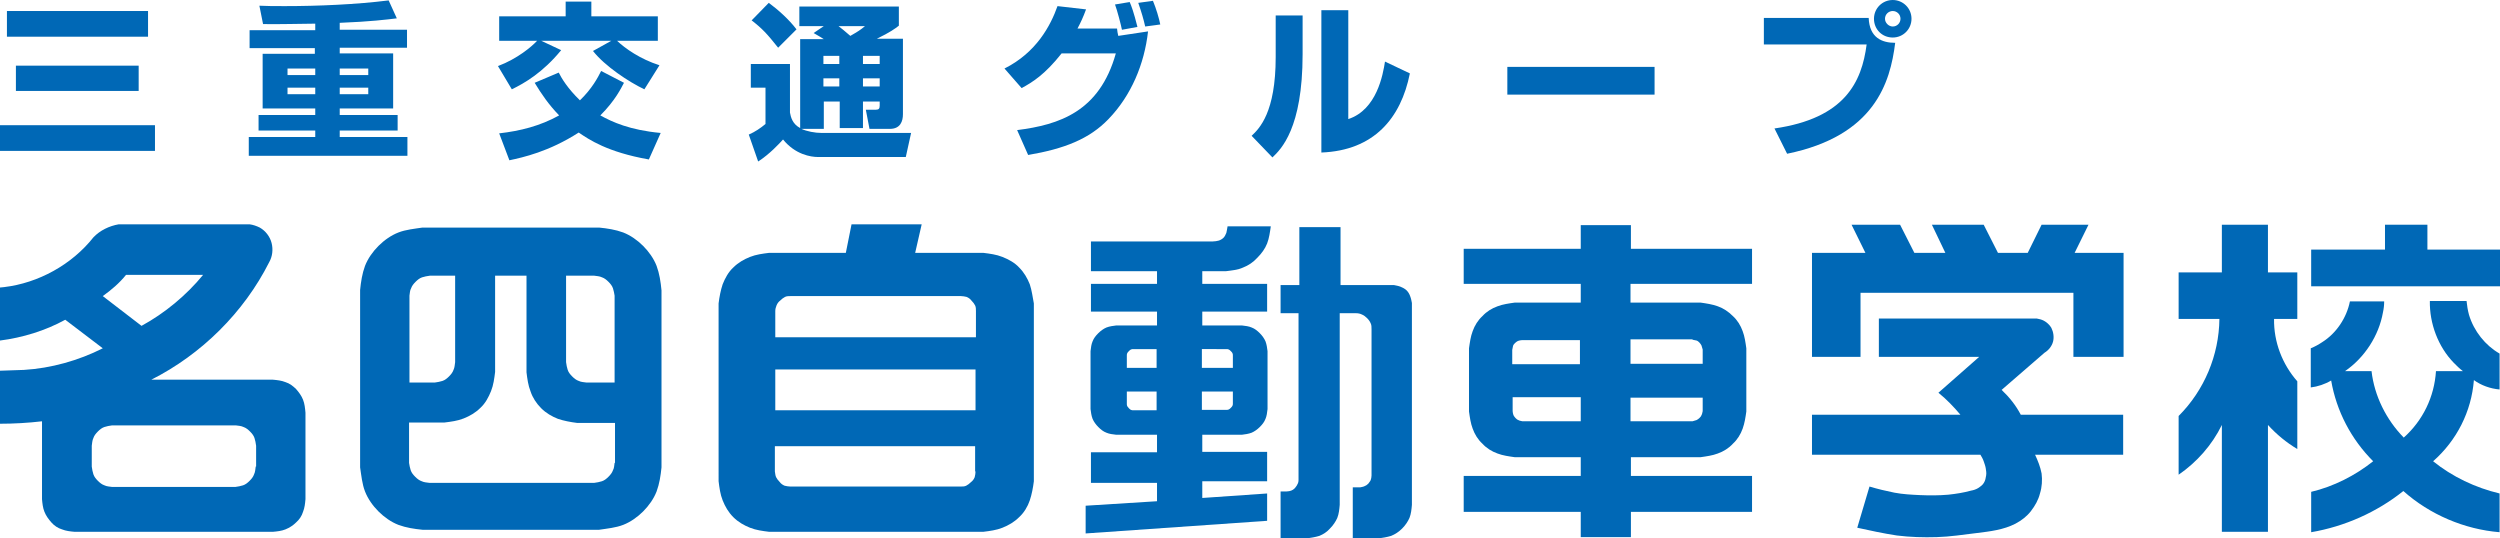
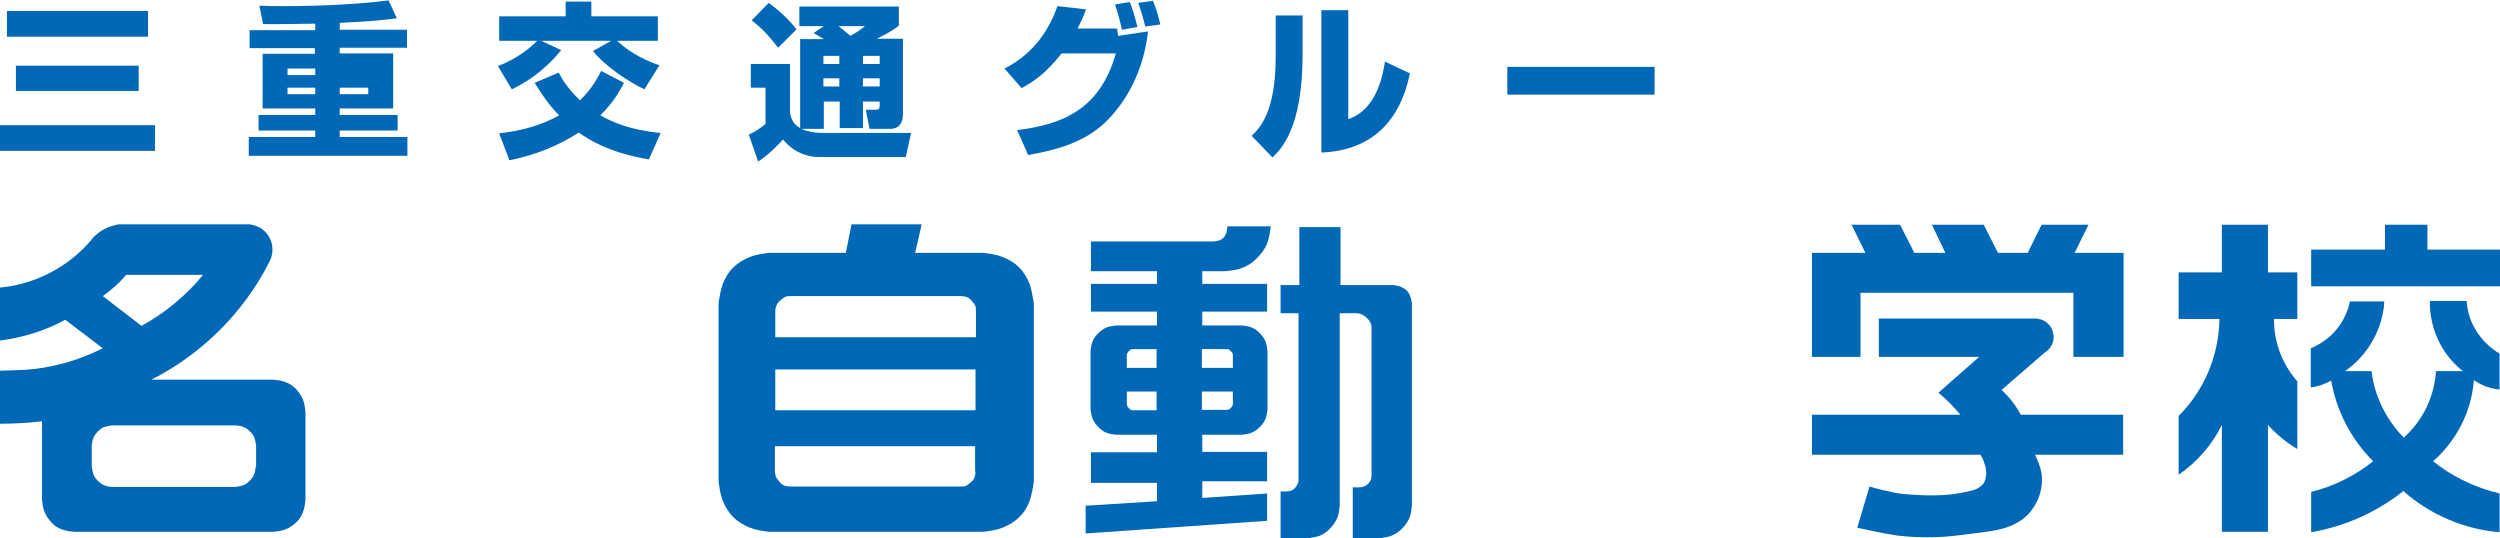
<svg xmlns="http://www.w3.org/2000/svg" version="1.1" id="レイヤー_1" x="0px" y="0px" viewBox="0 0 613 132" style="enable-background:new 0 0 613 132;" xml:space="preserve">
  <style type="text/css">
	.st0{fill:#0068B6;}
</style>
  <g>
    <g>
      <g>
        <path class="st0" d="M0,30.7h38V37H0V30.7z M1.7,2.7h34.6V9H1.7V2.7z M3.9,16.1h30.1v6.2H3.9V16.1z" />
-         <path class="st0" d="M77.3,5.8c-1.8,0-10.8,0.2-12.8,0.1l-0.9-4.5c1.9,0.1,3.6,0.1,6.3,0.1c8,0,17.5-0.4,25.4-1.4l2,4.4     c-2.5,0.3-6.4,0.8-14,1.1v1.7h16.5v4.4H83.3v1.4h13.1v13.5H83.3v1.6h14.2v3.8H83.3v1.6h16.6v4.6H61v-4.6h16.3v-1.6H63.4v-3.8     h13.9v-1.6H64.4V13.2h12.8v-1.4H61.2V7.4h16.1V5.8z M70.5,16.8v1.6h6.8v-1.6H70.5z M70.5,21.5v1.6h6.8v-1.6H70.5z M83.3,16.8v1.6     h7v-1.6H83.3z M83.3,21.5v1.6h7v-1.6H83.3z" />
+         <path class="st0" d="M77.3,5.8c-1.8,0-10.8,0.2-12.8,0.1l-0.9-4.5c1.9,0.1,3.6,0.1,6.3,0.1c8,0,17.5-0.4,25.4-1.4l2,4.4     c-2.5,0.3-6.4,0.8-14,1.1v1.7h16.5v4.4H83.3v1.4h13.1v13.5H83.3v1.6h14.2v3.8H83.3v1.6h16.6v4.6H61v-4.6h16.3v-1.6H63.4v-3.8     h13.9v-1.6H64.4V13.2h12.8v-1.4H61.2V7.4h16.1V5.8z M70.5,16.8v1.6h6.8v-1.6H70.5z M70.5,21.5v1.6h6.8v-1.6H70.5z M83.3,16.8v1.6     h7H83.3z M83.3,21.5v1.6h7v-1.6H83.3z" />
        <path class="st0" d="M122.1,16.2c4.8-1.8,8.3-4.8,9.6-6.2h-9.3V4h16.3V0.4h6.3V4h16.3v6h-10c2,1.9,5.7,4.5,10.4,6l-3.7,5.9     c-3.8-1.8-9.7-5.7-12.6-9.4l4.5-2.5h-17.2l4.9,2.3c-4.5,5.5-9,8.1-12.1,9.6L122.1,16.2z M159.1,39.1c-10.2-1.8-14.7-4.9-17.2-6.6     c-7.3,4.7-13.7,6.1-17,6.8l-2.5-6.6c5.2-0.6,10-1.8,14.7-4.4c-2.6-2.7-4.3-5.2-6-8l5.9-2.5c0.7,1.4,2.2,3.9,5.2,6.8     c3-2.9,4.4-5.6,5.2-7.2l5.6,2.9c-0.7,1.3-2.1,4.3-5.8,8c2.9,1.6,7.2,3.6,14.8,4.3L159.1,39.1z" />
        <path class="st0" d="M196.5,31.6c1.3,0.6,3.3,1,5,1h21.9l-1.3,5.9h-21.5c-1.8,0-5.6-0.6-8.6-4.3c-0.9,1-3.3,3.6-6.1,5.4l-2.3-6.6     c1.6-0.7,2.9-1.6,4.1-2.6v-8.9h-3.6v-5.8h9.6l0,11.9c0.2,1.1,0.6,2.8,2.5,3.8V9.6h5.8c-0.6-0.4-1.1-0.7-2.5-1.5l2.5-1.7H196V1.6     h24.4v4.7c-0.9,0.7-2.1,1.6-5.4,3.2h6.4V28c0,1.7-0.6,3.6-3.2,3.6h-5l-0.9-4.7h2.5c0.7,0,0.9-0.3,0.9-1v-1h-4.1v6.5h-5.7v-6.5     h-3.9v6.7H196.5z M188.5,0.7c2.2,1.6,5,4.1,6.8,6.5l-4.5,4.5c-2.7-3.4-3.9-4.7-6.5-6.7L188.5,0.7z M201.9,13.7v2h3.9v-2H201.9z      M201.9,19.2v2h3.9v-2H201.9z M205.6,6.4c0.3,0.2,2,1.6,2.9,2.4c1.9-1.1,2.4-1.4,3.6-2.4H205.6z M211.6,13.7v2h4.1v-2H211.6z      M211.6,19.2v2h4.1v-2H211.6z" />
        <path class="st0" d="M246.3,16.8c7.8-3.9,11.3-10.5,13-15.3l7,0.8c-0.7,1.9-1.3,3.2-2.1,4.7h9.7c0,0.3,0.2,1.5,0.3,1.8l7.3-1.1     c-0.9,8-4.1,15.7-9.7,21.5c-4.7,4.9-10.9,7.3-19.7,8.8l-2.7-6.1c10.3-1.3,20.2-4.5,24.2-18.8h-13.3c-4.1,5.2-7.2,7.1-9.8,8.5     L246.3,16.8z M275.1,7.3c-0.2-1.1-1.2-4.9-1.7-6.2l3.6-0.6c0.4,0.9,1,2.5,1.9,6.1L275.1,7.3z M280.8,6.5     c-0.4-1.8-0.9-3.5-1.7-5.8l3.6-0.5c0.8,1.9,1.5,4.3,1.8,5.8L280.8,6.5z" />
        <path class="st0" d="M319.4,13.3c0,18.2-5.3,23.3-7.4,25.3l-5.1-5.3c1.9-1.8,5.9-5.7,5.9-19.3V3.8h6.6V13.3z M330.6,29.2     c7-2.3,8.5-10.9,9-14.1l6.1,2.9c-2.2,11-8.8,18.9-21.7,19.4V2.5h6.6V29.2z" />
        <path class="st0" d="M405.7,16.4v6.8h-36.1v-6.8H405.7z" />
-         <path class="st0" d="M458.2,4.4c0.2,4.9,3.3,6.1,6.5,6.1c-1.2,9.7-5,22.8-26.5,27.2l-3.1-6.2c17.3-2.5,21.4-11.4,22.6-20.6h-25.2     V4.4H458.2z M468.7,4.6c0,2.5-2,4.6-4.6,4.6c-2.6,0-4.6-2-4.6-4.6c0-2.6,2.1-4.6,4.6-4.6C466.6,0,468.7,2,468.7,4.6z M462.2,4.6     c0,1,0.9,1.9,1.9,1.9c1.1,0,1.9-0.9,1.9-1.9c0-1.1-0.9-1.9-1.9-1.9C463.1,2.7,462.2,3.5,462.2,4.6z" />
      </g>
    </g>
    <g>
      <polyline class="st0" points="595.2,55.1 584.8,55.1 584.8,61.2 566.7,61.2 566.7,70.2 613,70.2 613,61.2 595.2,61.2 595.2,55.1       " />
      <path class="st0" d="M605.4,77.2c-0.3-1.1-0.5-2.3-0.6-3.4h-9c-0.1,5.5,2,11.2,5.9,15.2c0.7,0.7,1.4,1.4,2.2,2h-6.6    c-0.4,6.3-3.2,12.1-7.9,16.3c-4.3-4.4-7.2-10.2-7.9-16.3H575c4.8-3.3,8.3-8.7,9.3-14.4c0.2-0.9,0.3-1.8,0.3-2.7h-8.4    c-0.8,4-3.3,7.8-6.8,10c-0.9,0.6-1.8,1.1-2.8,1.5v9.6c1.7-0.2,3.5-0.8,5-1.7c1.3,7.5,4.9,14.4,10.3,19.8    c-4.4,3.5-9.7,6.2-15.2,7.5v9.9c8.2-1.4,16.1-4.9,22.6-10.1c6.5,5.8,15,9.4,23.6,10.1v-9.5c-5.9-1.4-11.6-4.1-16.3-7.9    c5.8-5.1,9.4-12.2,10-19.9c1.8,1.3,4,2.1,6.3,2.3v-8.8C609.4,84.7,606.6,81.2,605.4,77.2" />
      <polyline class="st0" points="456.2,71.8 508.4,71.8 508.4,87.5 520.7,87.5 520.7,62 508.7,62 512.1,55.1 500.6,55.1 497.2,62     489.9,62 486.4,55.1 473.7,55.1 477,62 469.4,62 465.9,55.1 454,55.1 457.4,62 444.3,62 444.3,87.5 456.2,87.5 456.2,71.8   " />
      <path class="st0" d="M486.4,113.1c0.2,0.6,0.4,1.1,0.5,1.7c0.1,0.6,0.2,1.2,0.1,1.8c-0.1,0.6-0.2,1.2-0.5,1.7    c-0.3,0.6-0.9,1-1.5,1.4c-0.5,0.3-1.1,0.5-1.7,0.6c-1.8,0.5-3.7,0.8-5.6,1c-2.3,0.2-4.6,0.2-6.9,0.1c-2.1-0.1-4.2-0.2-6.3-0.6    c-2-0.4-4.1-0.9-6.1-1.5l-3,10.1c3.2,0.7,6.4,1.4,9.7,1.9c3.2,0.4,6.5,0.5,9.8,0.4c3.3-0.1,6.5-0.6,9.8-1c3.3-0.4,6.6-0.8,9.5-2.3    c1.5-0.8,2.8-1.8,3.8-3.1c1-1.3,1.8-2.7,2.2-4.3c0.5-1.6,0.6-3.3,0.4-4.9c-0.3-1.6-0.9-3.1-1.6-4.6h21.6v-9.8h-25.1    c-1.2-2.3-2.8-4.3-4.7-6.1l10.5-9.1c1-0.6,1.8-1.6,2.1-2.7c0.3-1.1,0.1-2.4-0.4-3.4c-0.6-1-1.6-1.8-2.7-2.1    c-0.3-0.1-0.6-0.1-0.9-0.2h-38.7v9.4h24.6l-10,8.8c2,1.6,3.8,3.5,5.4,5.4h-36.4v9.8h41.3C485.9,112,486.2,112.5,486.4,113.1" />
      <path class="st0" d="M544.8,104.2v26.2h11.3v-26.2c2.1,2.3,4.5,4.3,7.2,5.9V93.5c-3.7-4.2-5.8-9.7-5.7-15.3h5.7V66.8h-7.2V55.1    h-11.3v11.7h-10.6v11.4h10c-0.1,8.9-3.7,17.5-10,23.8v14.4C538.7,113.3,542.4,109.1,544.8,104.2" />
      <path class="st0" d="M62.7,114.4c-0.1,0.6-0.1,1.3-0.4,1.9c-0.2,0.6-0.6,1.1-1.1,1.6c-0.5,0.5-1,0.9-1.6,1.1    c-0.6,0.2-1.2,0.3-1.9,0.4H27.5c-0.6-0.1-1.3-0.1-1.9-0.4c-0.6-0.2-1.1-0.6-1.6-1.1c-0.5-0.5-0.9-1-1.1-1.6    c-0.2-0.6-0.3-1.2-0.4-1.9v-5.1c0.1-0.6,0.1-1.3,0.4-1.9c0.2-0.6,0.6-1.1,1.1-1.6c0.5-0.5,1-0.9,1.6-1.1c0.6-0.2,1.2-0.3,1.9-0.4    h30.3c0.6,0.1,1.3,0.1,1.9,0.4c0.6,0.2,1.1,0.6,1.6,1.1c0.5,0.5,0.9,1,1.1,1.6c0.2,0.6,0.3,1.2,0.4,1.9V114.4 M30.9,67.4h18.9    c-4.1,5-9.4,9.4-15.1,12.5l-9.5-7.3C27.3,71.1,29.3,69.4,30.9,67.4z M74.3,98c-0.4-1-1-1.8-1.7-2.6c-0.7-0.7-1.6-1.4-2.6-1.7    c-1-0.4-2-0.5-3.1-0.6H37.1c12.3-6.2,22.7-16.5,28.9-28.8c0.8-1.4,1-3.1,0.6-4.7c-0.4-1.6-1.5-3-2.9-3.8c-0.8-0.4-1.7-0.7-2.5-0.8    H29.1c-2.3,0.4-4.6,1.5-6.2,3.2C17.6,64.9,9.4,69.4,1,70.4c-0.3,0-0.7,0.1-1,0.1v13c5.5-0.7,11.1-2.4,16-5.1l9.2,7    c-5.9,3-12.7,4.9-19.3,5.3L0,90.9v13c3.4,0,6.9-0.2,10.3-0.6v19.1c0.1,1.1,0.2,2.1,0.6,3.1c0.4,1,1,1.8,1.7,2.6    c0.7,0.8,1.6,1.4,2.6,1.7c1,0.4,2,0.5,3.1,0.6h48.6c1.1-0.1,2.1-0.2,3.1-0.6c1-0.4,1.9-1,2.6-1.7c0.8-0.7,1.4-1.6,1.7-2.6    c0.4-1,0.5-2,0.6-3.1v-21.2C74.8,100.1,74.7,99,74.3,98z" />
-       <path class="st0" d="M150.7,93.8h-6.9c-0.6-0.1-1.3-0.1-1.9-0.4c-0.6-0.2-1.1-0.6-1.6-1.1c-0.5-0.5-0.9-1-1.1-1.6    c-0.2-0.6-0.3-1.2-0.4-1.9V67.6h6.9c0.6,0.1,1.3,0.1,1.9,0.4c0.6,0.2,1.1,0.6,1.6,1.1c0.5,0.5,0.9,1,1.1,1.6    c0.2,0.6,0.3,1.2,0.4,1.8V93.8 M150.7,113.5c-0.1,0.6-0.1,1.3-0.4,1.8c-0.2,0.6-0.6,1.1-1.1,1.6c-0.5,0.5-1,0.9-1.6,1.1    c-0.6,0.2-1.2,0.3-1.9,0.4h-40.4c-0.6-0.1-1.3-0.1-1.9-0.4c-0.6-0.2-1.1-0.6-1.6-1.1c-0.5-0.5-0.9-1-1.1-1.6    c-0.2-0.6-0.3-1.2-0.4-1.8v-9.9h8.7c1.6-0.2,3.2-0.4,4.7-1c1.5-0.6,2.9-1.4,4.1-2.6c1.2-1.1,2-2.6,2.6-4.1c0.6-1.5,0.8-3.1,1-4.7    V67.6h7.7v23.7c0.2,1.6,0.4,3.2,1,4.7c0.5,1.5,1.4,2.9,2.6,4.1c1.2,1.2,2.6,2,4.1,2.6c1.5,0.5,3.1,0.8,4.7,1h9.3V113.5z     M100.4,72.5c0.1-0.6,0.1-1.3,0.4-1.8c0.2-0.6,0.6-1.1,1.1-1.6c0.5-0.5,1-0.9,1.6-1.1c0.6-0.2,1.2-0.3,1.9-0.4h6.2v21.2    c-0.1,0.6-0.1,1.3-0.4,1.9c-0.2,0.6-0.6,1.1-1.1,1.6c-0.5,0.5-1,0.9-1.6,1.1c-0.6,0.2-1.2,0.3-1.9,0.4h-6.2V72.5z M161,65.2    c-0.7-1.8-1.9-3.5-3.3-4.9c-1.4-1.4-3.1-2.6-4.9-3.3c-1.9-0.7-3.9-1-5.9-1.2h-43.3c-2,0.3-4.1,0.5-5.9,1.2    c-1.8,0.7-3.5,1.9-4.9,3.3c-1.4,1.4-2.6,3.1-3.3,4.9c-0.7,1.9-1,3.9-1.2,5.9v43.5c0.3,2,0.5,4.1,1.2,5.9c0.7,1.8,1.9,3.5,3.3,4.9    c1.4,1.4,3.1,2.6,4.9,3.3c1.9,0.7,3.9,1,5.9,1.2h43.3c2-0.3,4.1-0.5,5.9-1.2c1.8-0.7,3.5-1.9,4.9-3.3c1.4-1.4,2.6-3.1,3.3-4.9    c0.7-1.9,1-3.9,1.2-5.9V71.2C162,69.1,161.7,67.1,161,65.2z" />
      <path class="st0" d="M239.2,82.7h-49.1v-6.4c0-0.5,0.1-0.9,0.3-1.4c0.2-0.5,0.5-0.9,0.9-1.2c0.4-0.4,0.8-0.7,1.2-0.9    c0.4-0.2,0.9-0.2,1.4-0.2h41.7c0.5,0,0.9,0.1,1.4,0.2c0.5,0.2,0.9,0.5,1.2,0.9c0.4,0.4,0.7,0.8,0.9,1.2c0.2,0.4,0.2,0.9,0.2,1.4    V82.7 M190.1,90.6h49.1v10h-49.1V90.6z M239.2,115.6c0,0.5-0.1,0.9-0.2,1.4c-0.2,0.5-0.5,0.9-0.9,1.2c-0.4,0.4-0.8,0.7-1.2,0.9    c-0.4,0.2-0.9,0.2-1.4,0.2h-41.7c-0.5,0-0.9-0.1-1.4-0.2c-0.5-0.2-0.9-0.5-1.2-0.9c-0.4-0.4-0.7-0.8-0.9-1.2    c-0.2-0.4-0.2-0.9-0.3-1.4v-6.2h49.1V115.6z M252.5,69.7c-0.6-1.5-1.4-2.9-2.6-4.1c-1.1-1.2-2.6-2-4.1-2.6c-1.5-0.6-3.1-0.8-4.7-1    h-16.7l1.6-7h-17.2l-1.4,7h-18.8c-1.6,0.2-3.2,0.4-4.7,1c-1.5,0.6-2.9,1.4-4.1,2.6c-1.2,1.1-2,2.6-2.6,4.1c-0.5,1.5-0.8,3.1-1,4.7    V118c0.2,1.6,0.4,3.2,1,4.7c0.6,1.5,1.4,2.9,2.6,4.1c1.2,1.2,2.6,2,4.1,2.6c1.5,0.6,3.1,0.8,4.7,1h52.5c1.6-0.2,3.2-0.4,4.7-1    c1.5-0.6,2.9-1.4,4.1-2.6c1.2-1.1,2.1-2.6,2.6-4.1c0.5-1.5,0.8-3.1,1-4.7V74.4C253.2,72.8,253,71.2,252.5,69.7z" />
      <path class="st0" d="M323.5,131.4c1-0.4,1.9-1,2.6-1.8c0.8-0.8,1.4-1.7,1.8-2.6c0.4-1,0.5-2.1,0.6-3.2v-47h4c0.5,0,1,0.1,1.4,0.3    c0.5,0.2,0.9,0.5,1.3,0.9c0.4,0.4,0.7,0.8,0.9,1.3c0.2,0.4,0.2,0.9,0.2,1.4v35.9c0,0.4-0.1,0.8-0.2,1.1c-0.1,0.3-0.4,0.6-0.6,0.9    c-0.3,0.3-0.6,0.5-0.9,0.6c-0.4,0.2-0.7,0.2-1.1,0.3h-1.8V132h6.2c1.1-0.1,2.2-0.3,3.2-0.6c1-0.4,1.9-1,2.7-1.8    c0.8-0.8,1.4-1.7,1.8-2.6c0.4-1,0.5-2.1,0.6-3.2V74.3c-0.1-0.5-0.2-1.1-0.4-1.6c-0.2-0.6-0.5-1.1-0.9-1.5c-0.4-0.4-1-0.7-1.5-0.9    c-0.5-0.2-1.1-0.3-1.6-0.4h-13.1V55.7h-10.1v14.2H314v6.9h4.4v40.9c0,0.4-0.1,0.8-0.3,1.1c-0.1,0.3-0.4,0.6-0.6,0.9    c-0.3,0.3-0.6,0.5-0.9,0.6c-0.3,0.1-0.7,0.2-1.1,0.2H314V132h6.3C321.4,131.9,322.5,131.7,323.5,131.4" />
-       <path class="st0" d="M415,83.3c0.3,0.1,0.7,0.1,1,0.2c0.3,0.1,0.5,0.3,0.7,0.5c0.2,0.2,0.4,0.5,0.5,0.7c0.1,0.3,0.2,0.7,0.3,1v3.5    h-17.7v-6H415 M417.5,100.8c-0.1,0.3-0.1,0.7-0.3,1c-0.1,0.3-0.3,0.5-0.5,0.7c-0.2,0.2-0.5,0.4-0.7,0.5c-0.3,0.1-0.7,0.2-1,0.3    h-15.2v-5.8h17.7V100.8z M387.5,89.3h-16.7v-3.5c0.1-0.3,0.1-0.7,0.2-1c0.1-0.3,0.3-0.5,0.5-0.7c0.2-0.2,0.5-0.4,0.7-0.5    c0.3-0.1,0.7-0.2,1-0.2h14.2V89.3z M387.5,103.3h-14.2c-0.3-0.1-0.7-0.1-1-0.3c-0.3-0.1-0.5-0.3-0.7-0.5c-0.2-0.2-0.4-0.5-0.5-0.7    c-0.1-0.3-0.2-0.7-0.2-1v-3.4h16.7V103.3z M429.6,69.6v-8.6h-29.7v-5.8h-12.3v5.8h-28.7v8.6h28.7v4.6h-16.2    c-1.4,0.2-2.9,0.4-4.2,0.9c-1.4,0.5-2.7,1.3-3.7,2.4c-1.1,1-1.9,2.3-2.4,3.7c-0.5,1.3-0.7,2.8-0.9,4.2v15.5    c0.2,1.4,0.4,2.9,0.9,4.2c0.5,1.4,1.3,2.7,2.4,3.7c1,1.1,2.3,1.9,3.7,2.4c1.3,0.5,2.8,0.7,4.2,0.9h16.2v4.6h-28.7v8.8h28.7v6.2    h12.3v-6.2h29.7v-8.8h-29.7v-4.6H417c1.4-0.2,2.9-0.4,4.2-0.9c1.4-0.5,2.7-1.3,3.7-2.4c1.1-1,1.9-2.3,2.4-3.7    c0.5-1.4,0.7-2.8,0.9-4.2V85.4c-0.2-1.4-0.4-2.9-0.9-4.2c-0.5-1.4-1.3-2.7-2.4-3.7c-1.1-1.1-2.3-1.9-3.7-2.4    c-1.4-0.5-2.8-0.7-4.2-0.9h-17.2v-4.6H429.6z" />
      <path class="st0" d="M300.7,85.6c0.2,0,0.4,0,0.6,0.1c0.2,0.1,0.3,0.2,0.5,0.4c0.2,0.2,0.3,0.3,0.4,0.5c0.1,0.2,0.1,0.4,0.1,0.6v3    h-7.6v-4.6H300.7 M302.3,98.9c0,0.2,0,0.4-0.1,0.6c-0.1,0.2-0.2,0.3-0.4,0.5c-0.2,0.2-0.3,0.3-0.5,0.4c-0.2,0.1-0.4,0.1-0.6,0.1    h-6V96h7.6V98.9z M283.6,90.2h-7.3v-3c0-0.2,0-0.4,0.1-0.6c0.1-0.2,0.2-0.3,0.4-0.5c0.2-0.2,0.3-0.3,0.5-0.4    c0.2-0.1,0.4-0.1,0.6-0.1h5.7V90.2z M283.6,100.6h-5.7c-0.2,0-0.4,0-0.6-0.1c-0.2-0.1-0.3-0.2-0.5-0.4c-0.1-0.2-0.3-0.3-0.4-0.5    c-0.1-0.2-0.1-0.4-0.1-0.6v-3h7.3V100.6z M300.7,57.1c-0.2,0.5-0.4,0.9-0.7,1.2c-0.3,0.3-0.8,0.6-1.2,0.7    c-0.4,0.1-0.9,0.2-1.4,0.2h-29.9v7.3h16.2v3.1h-16.2v6.8h16.2v3.4h-10c-0.8,0.1-1.6,0.2-2.4,0.5c-0.7,0.3-1.4,0.8-2,1.4    c-0.6,0.6-1.1,1.2-1.4,2c-0.3,0.7-0.4,1.5-0.5,2.4v14.2c0.1,0.8,0.2,1.6,0.5,2.4c0.3,0.7,0.8,1.4,1.4,2c0.6,0.6,1.2,1.1,2,1.4    c0.7,0.3,1.5,0.4,2.4,0.5h10v4.3h-16.2v7.5h16.2v4.5l-17.5,1.1v6.8l44.5-3.1v-6.7l-15.9,1.1v-4.1h15.9v-7.2h-15.9v-4.2h9.7    c0.8-0.1,1.6-0.2,2.4-0.5c0.7-0.3,1.4-0.8,2-1.4c0.6-0.6,1.1-1.2,1.4-2c0.3-0.7,0.4-1.5,0.5-2.4V86.1c-0.1-0.8-0.2-1.6-0.5-2.4    c-0.3-0.7-0.8-1.4-1.4-2c-0.6-0.6-1.2-1.1-2-1.4c-0.7-0.3-1.5-0.4-2.4-0.5h-9.7v-3.4h15.9v-6.8h-15.9v-3.1h5.8    c1.5-0.2,2.9-0.3,4.2-0.9c1.3-0.5,2.5-1.3,3.5-2.4c1-1,1.9-2.2,2.4-3.5c0.5-1.3,0.7-2.8,0.9-4.2h-10.6    C300.9,56.2,300.8,56.6,300.7,57.1z" />
    </g>
  </g>
</svg>